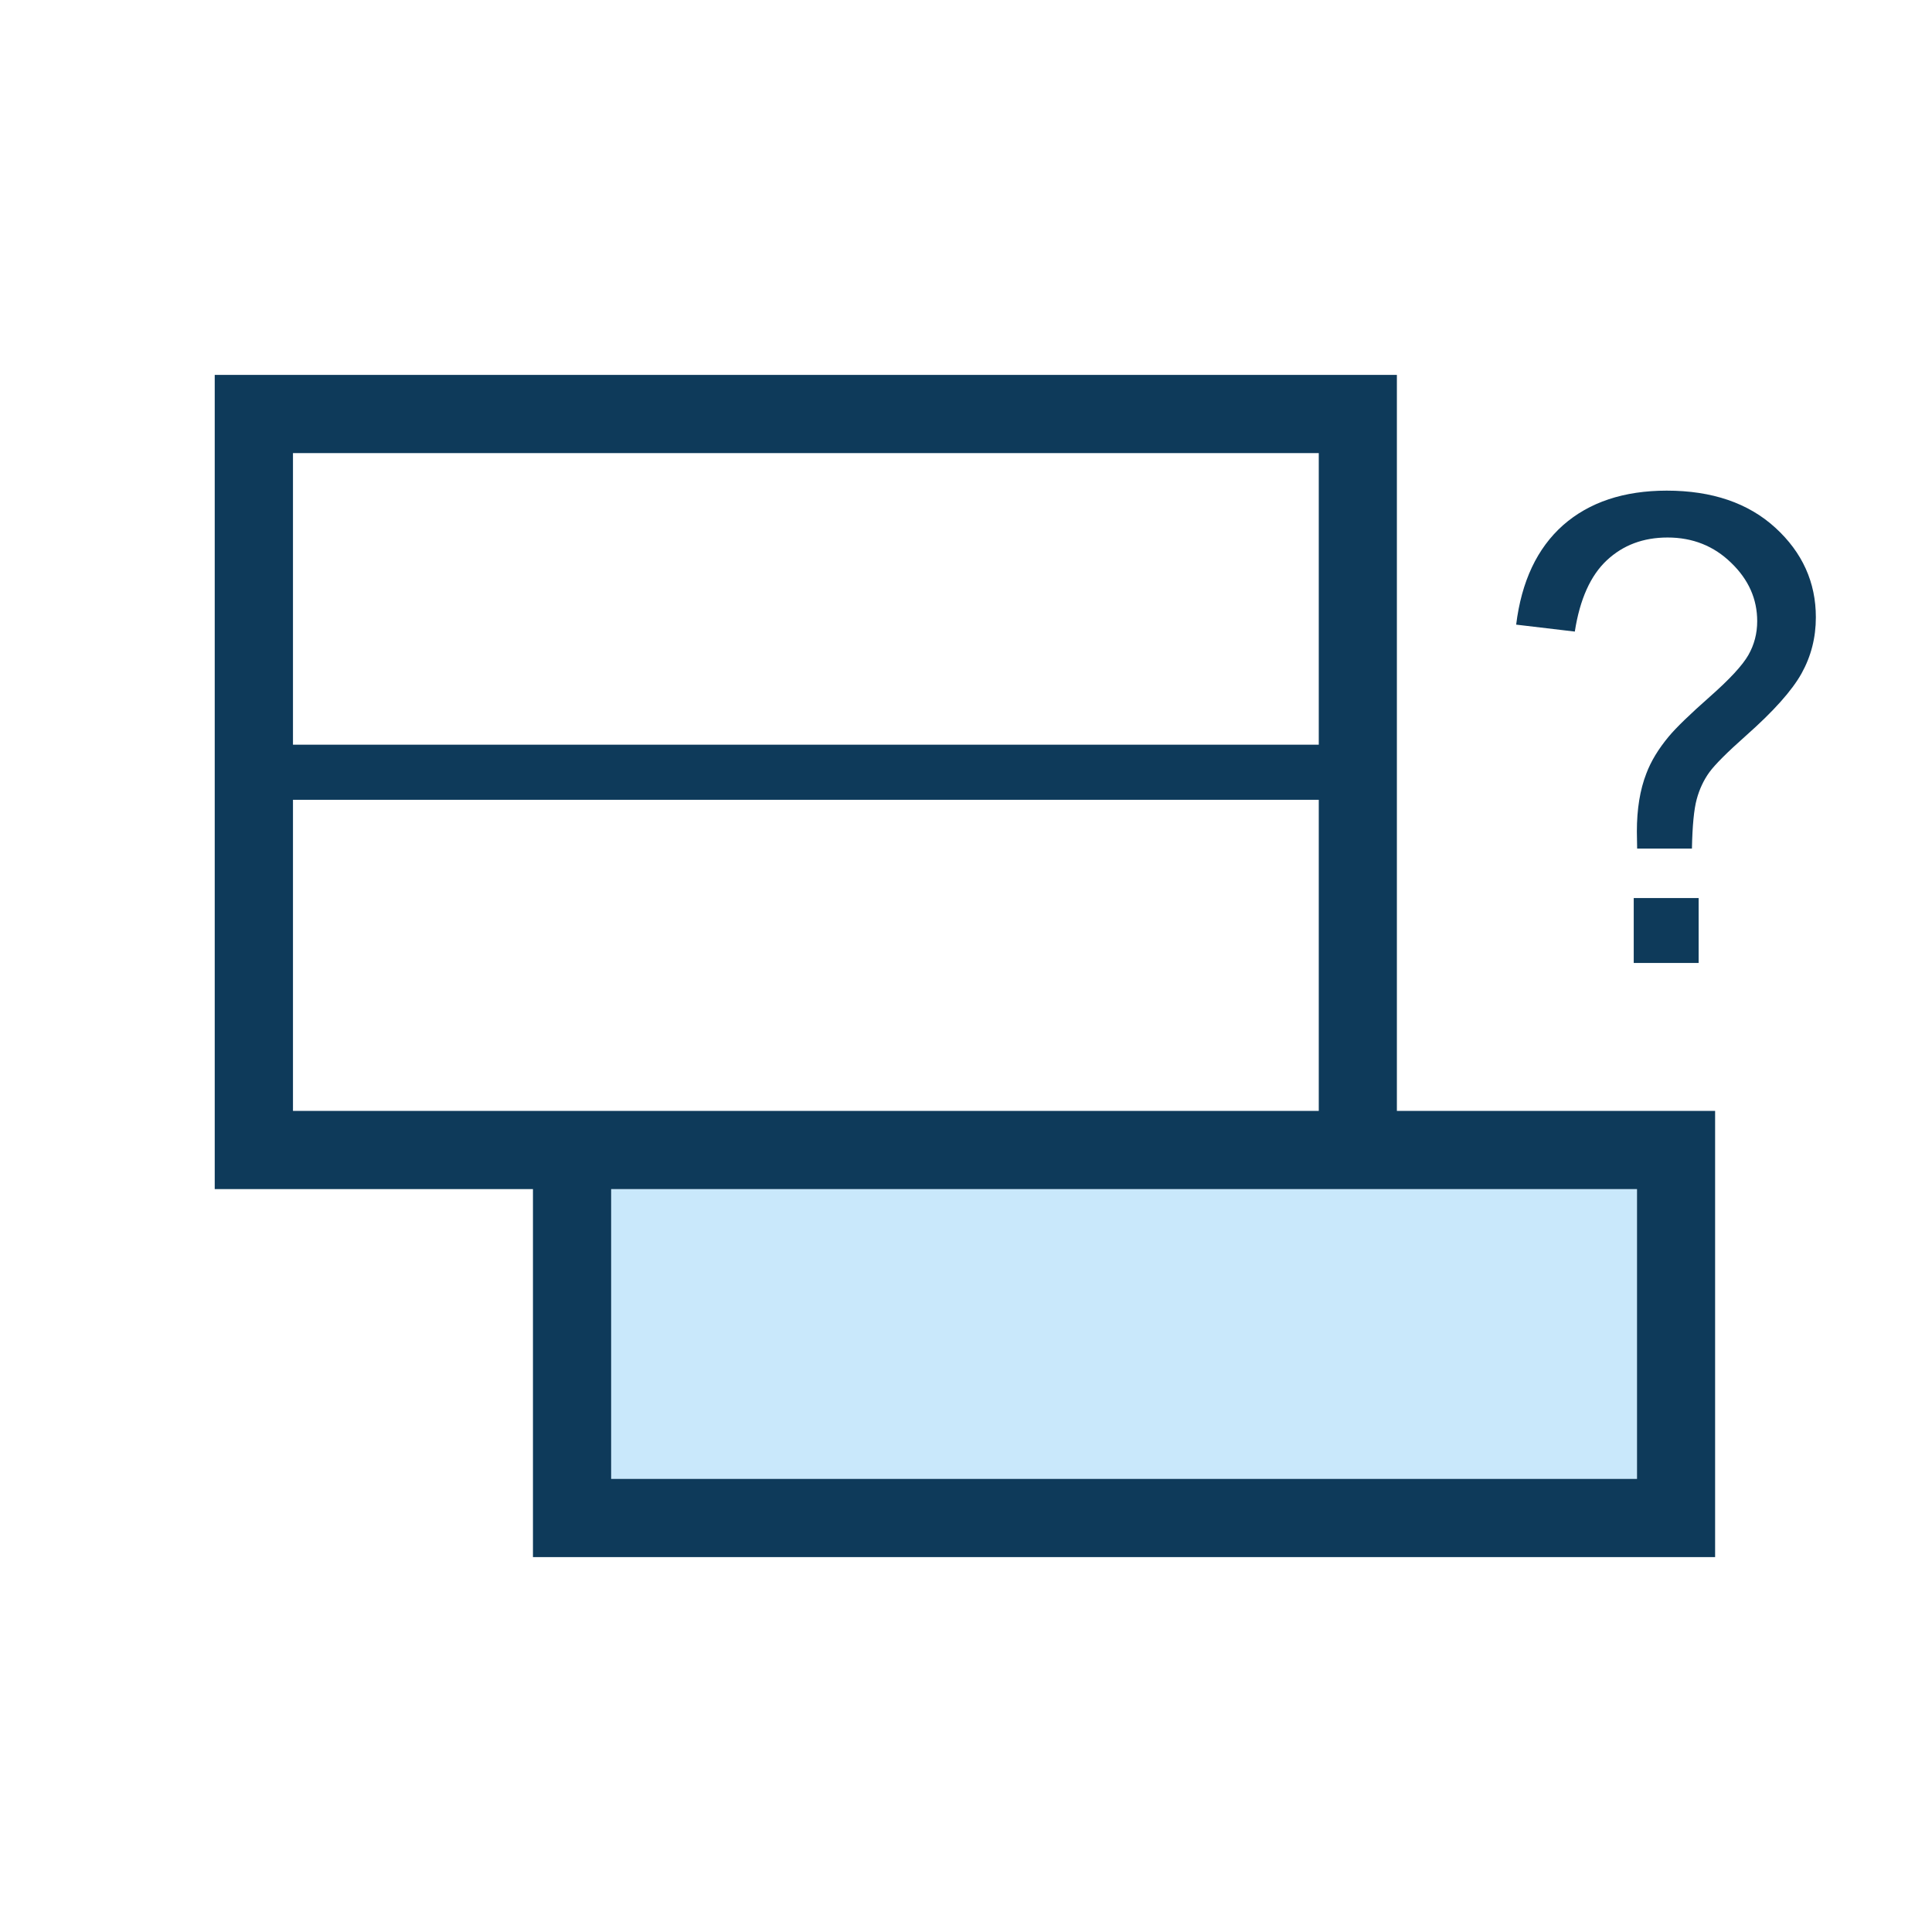
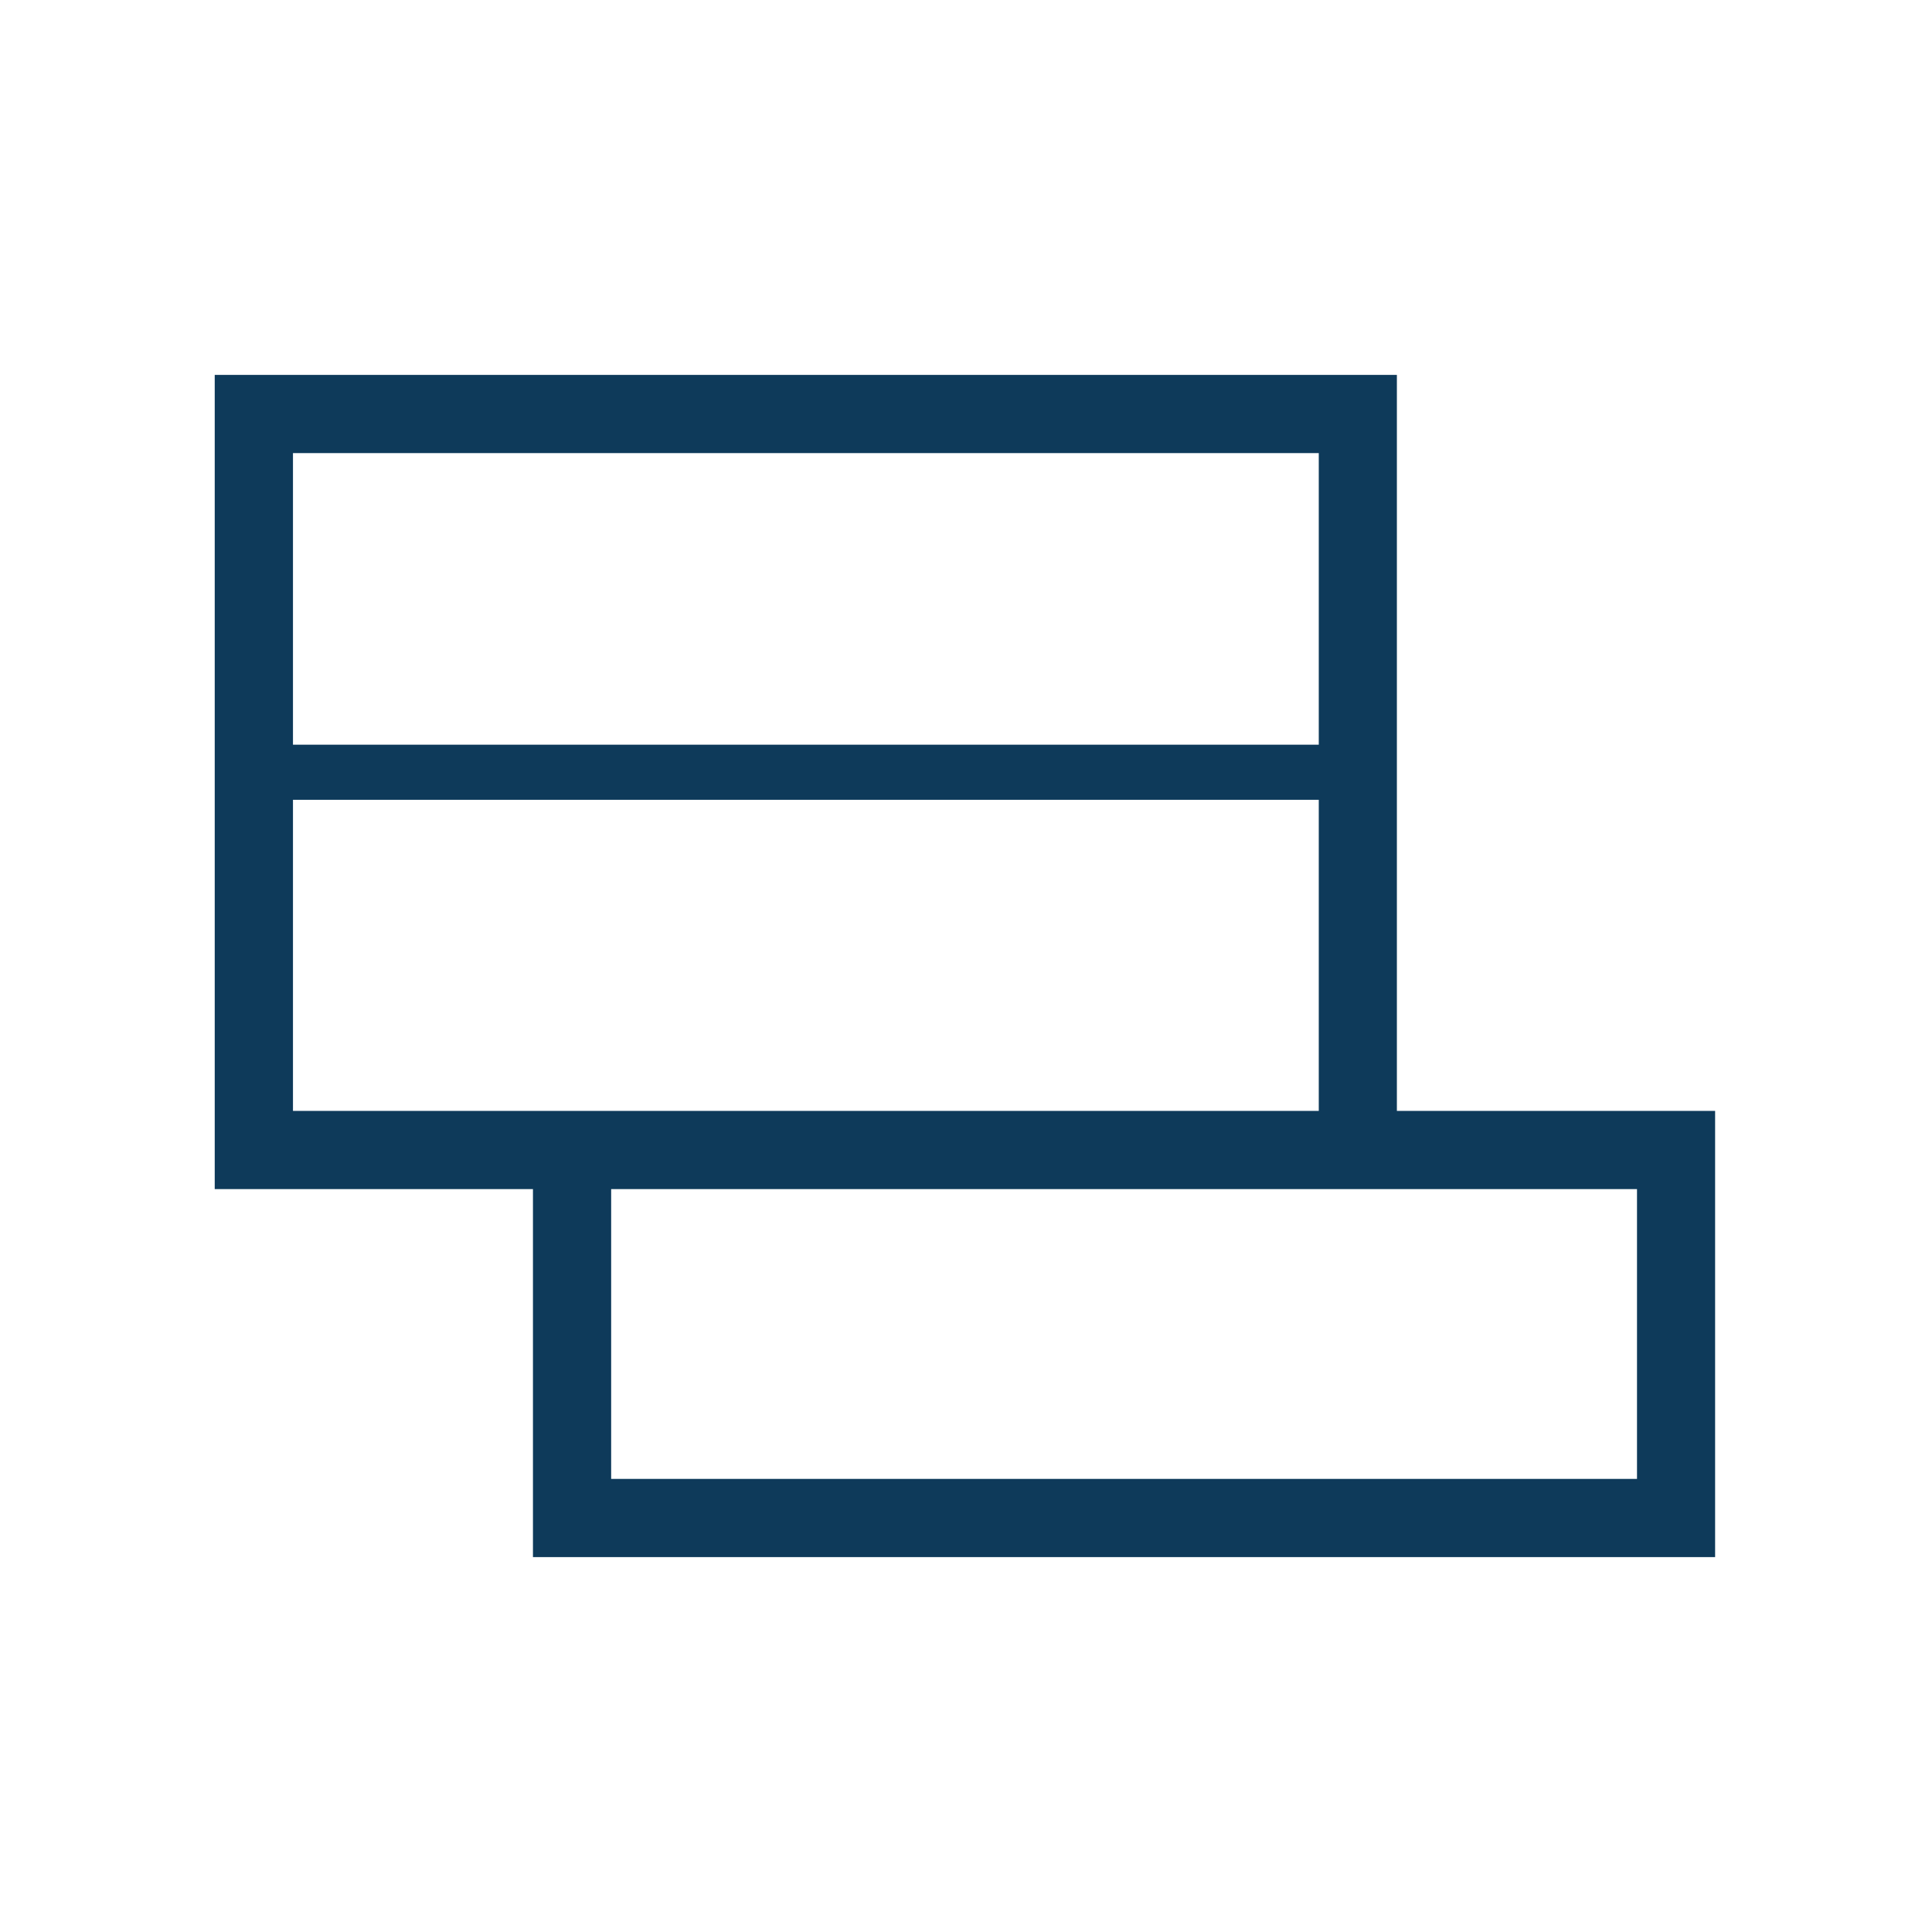
<svg xmlns="http://www.w3.org/2000/svg" version="1.1" x="0px" y="0px" width="42px" height="42px" viewBox="0 0 42 42" enable-background="new 0 0 42 42">
  <g>
-     <polygon fill="none" points="28.669,24.15 28.669,17.388 6.369,17.388 6.369,24.15 11.587,24.15 12.436,24.15  " />
-     <rect x="6.369" y="9.85" fill="none" width="22.3" height="6.339" />
-     <rect x="13.286" y="25.85" fill="#C9E8FB" width="22.301" height="6.301" />
    <path fill="#0E3A5A" d="M30.368,8.15h-25.7V25.85h6.918v8h25.699V24.15h-6.918V8.15z M28.669,9.85v6.339h-22.3V9.85H28.669z    M6.369,24.15v-6.763h22.3v6.763H12.436h-0.85H6.369z M35.587,32.15H13.286V25.85h22.301V32.15z" />
-     <path fill="#0E3A5A" d="M38.594,11.472c-0.588-0.537-1.375-0.806-2.362-0.806c-0.932,0.001-1.683,0.251-2.252,0.751   c-0.564,0.501-0.904,1.222-1.02,2.162l1.275,0.151c0.109-0.702,0.342-1.219,0.695-1.549c0.354-0.331,0.793-0.496,1.322-0.496   c0.545,0,1.007,0.184,1.383,0.551c0.377,0.363,0.565,0.785,0.565,1.268c0,0.266-0.064,0.512-0.192,0.736   c-0.129,0.226-0.409,0.528-0.841,0.909c-0.427,0.377-0.723,0.663-0.888,0.86c-0.226,0.271-0.389,0.54-0.489,0.806   c-0.138,0.354-0.206,0.774-0.206,1.261c0,0.083,0.002,0.206,0.006,0.372h1.191c0.01-0.496,0.044-0.854,0.104-1.074   c0.06-0.221,0.152-0.416,0.275-0.586c0.124-0.17,0.389-0.434,0.792-0.792c0.602-0.532,1.005-0.984,1.212-1.356   s0.311-0.778,0.311-1.219C39.476,12.659,39.181,12.009,38.594,11.472z" />
-     <rect x="35.516" y="19.523" fill="#0E3A5A" width="1.411" height="1.411" />
  </g>
</svg>